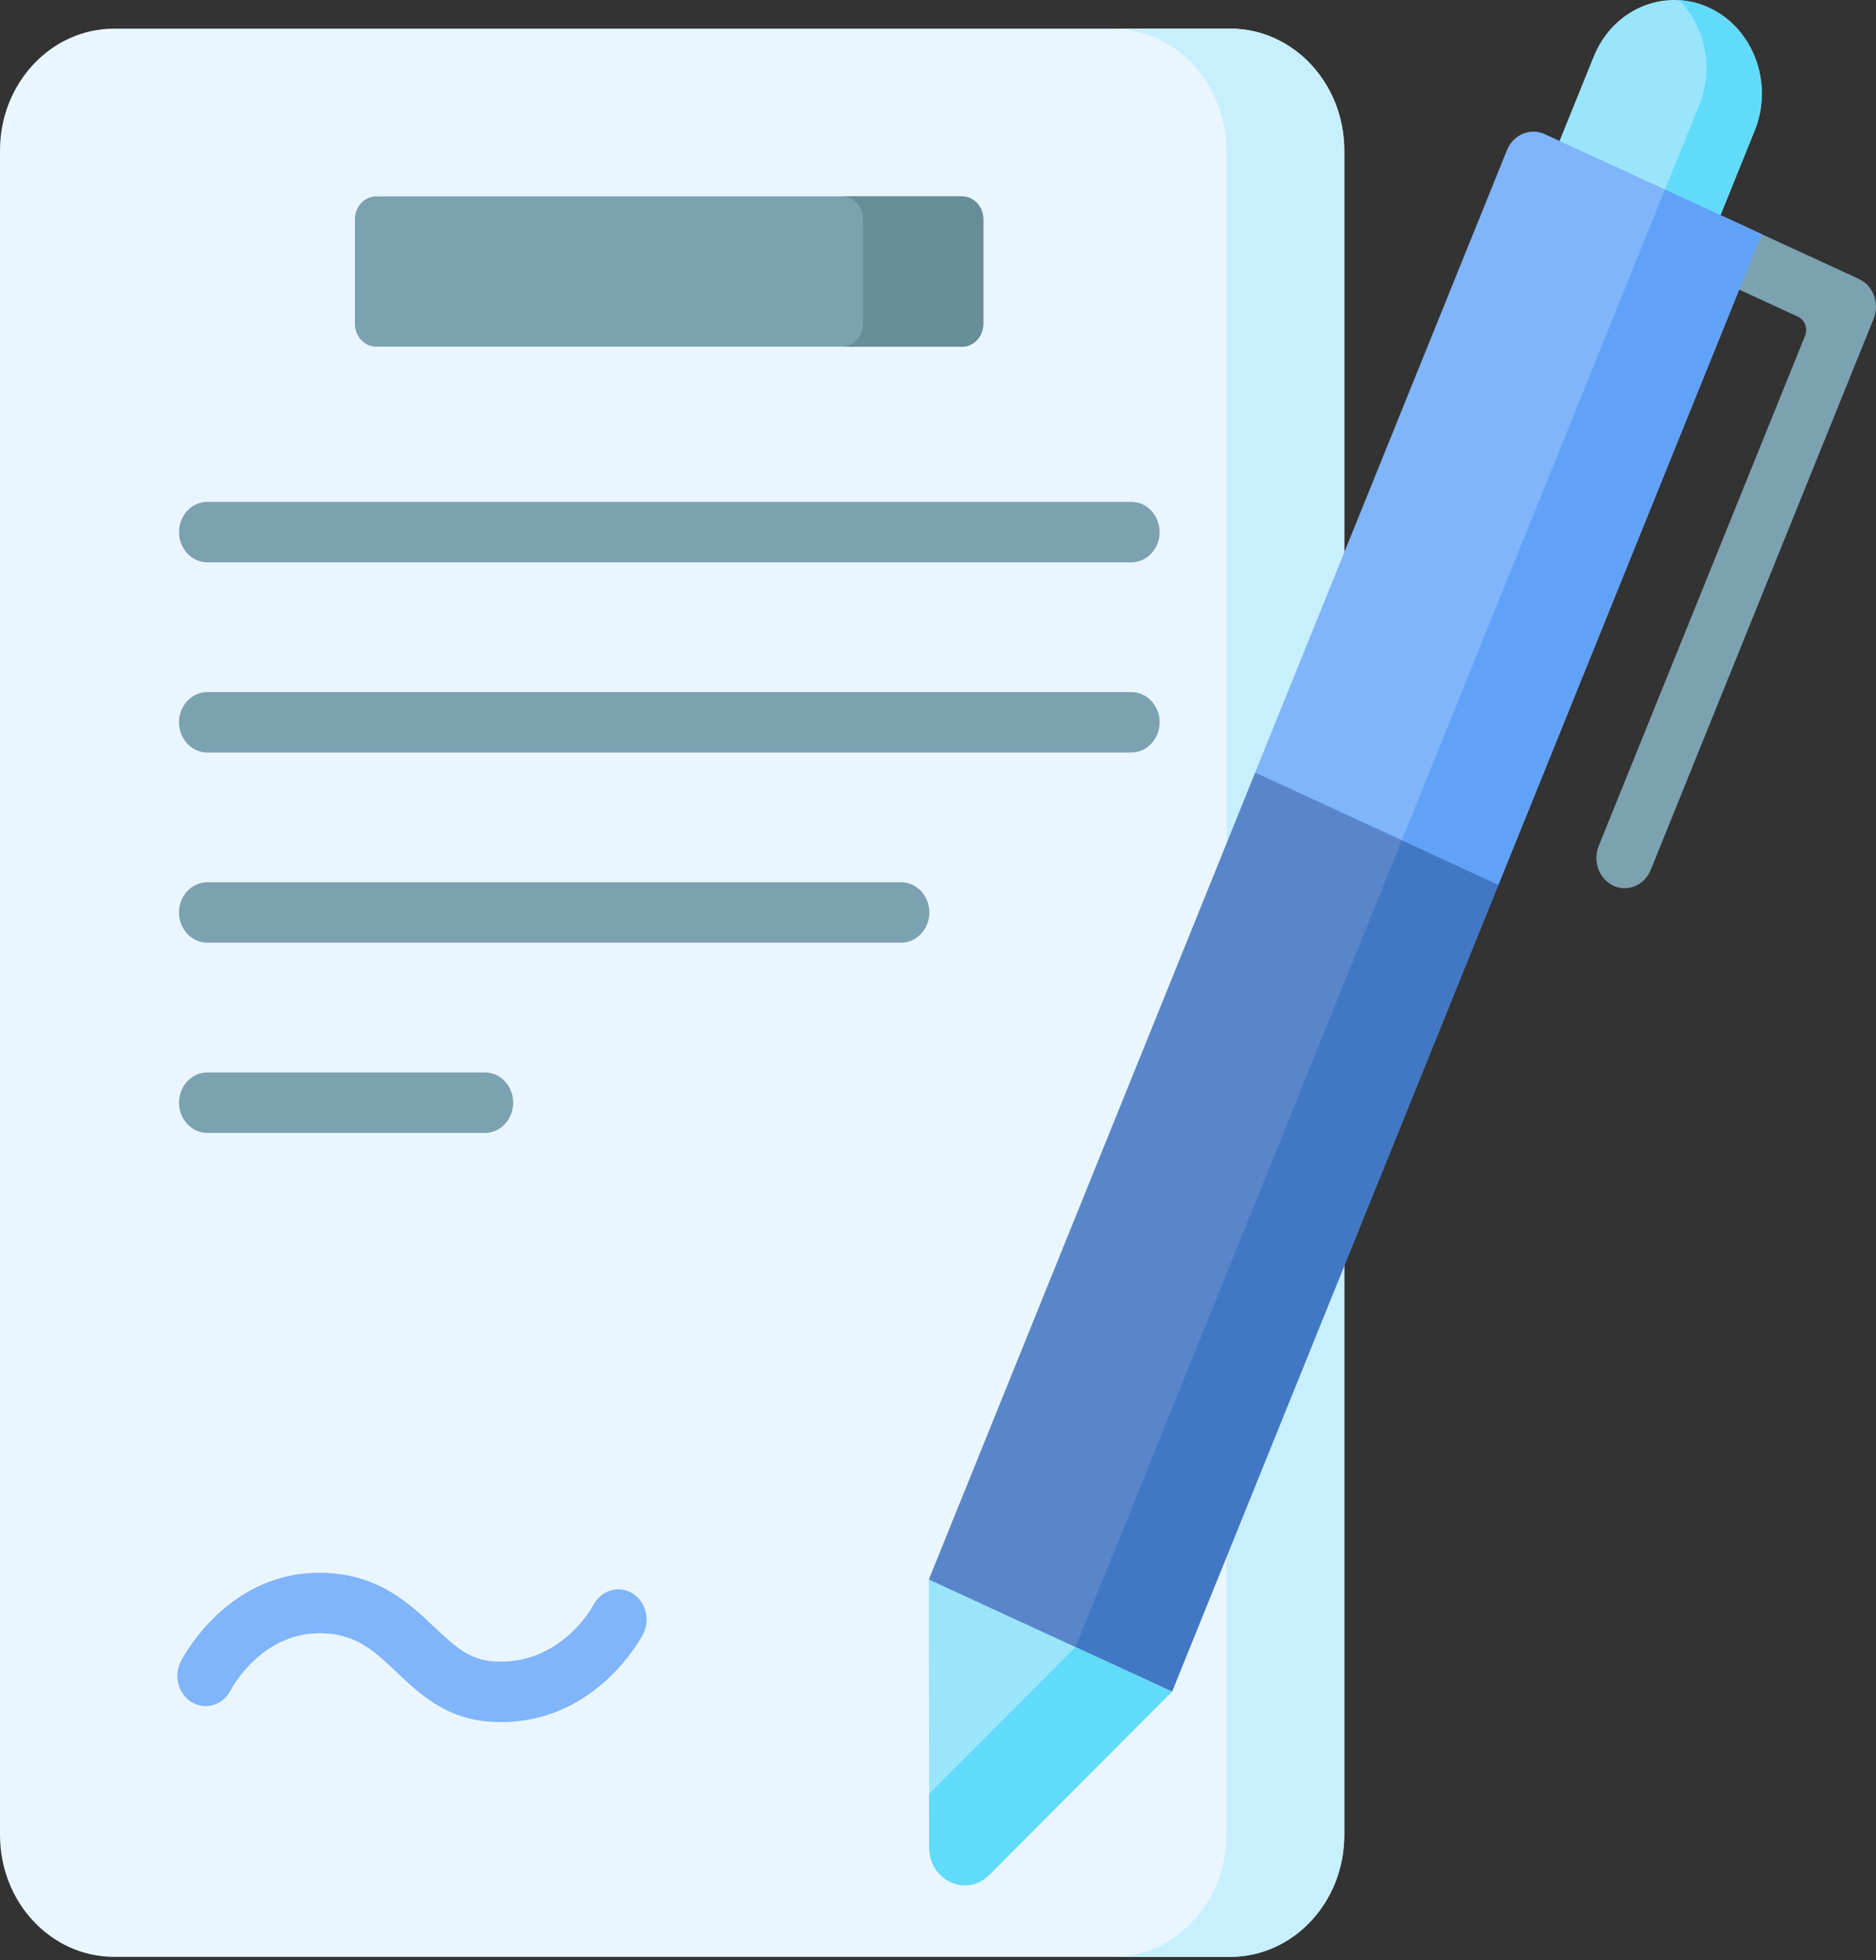
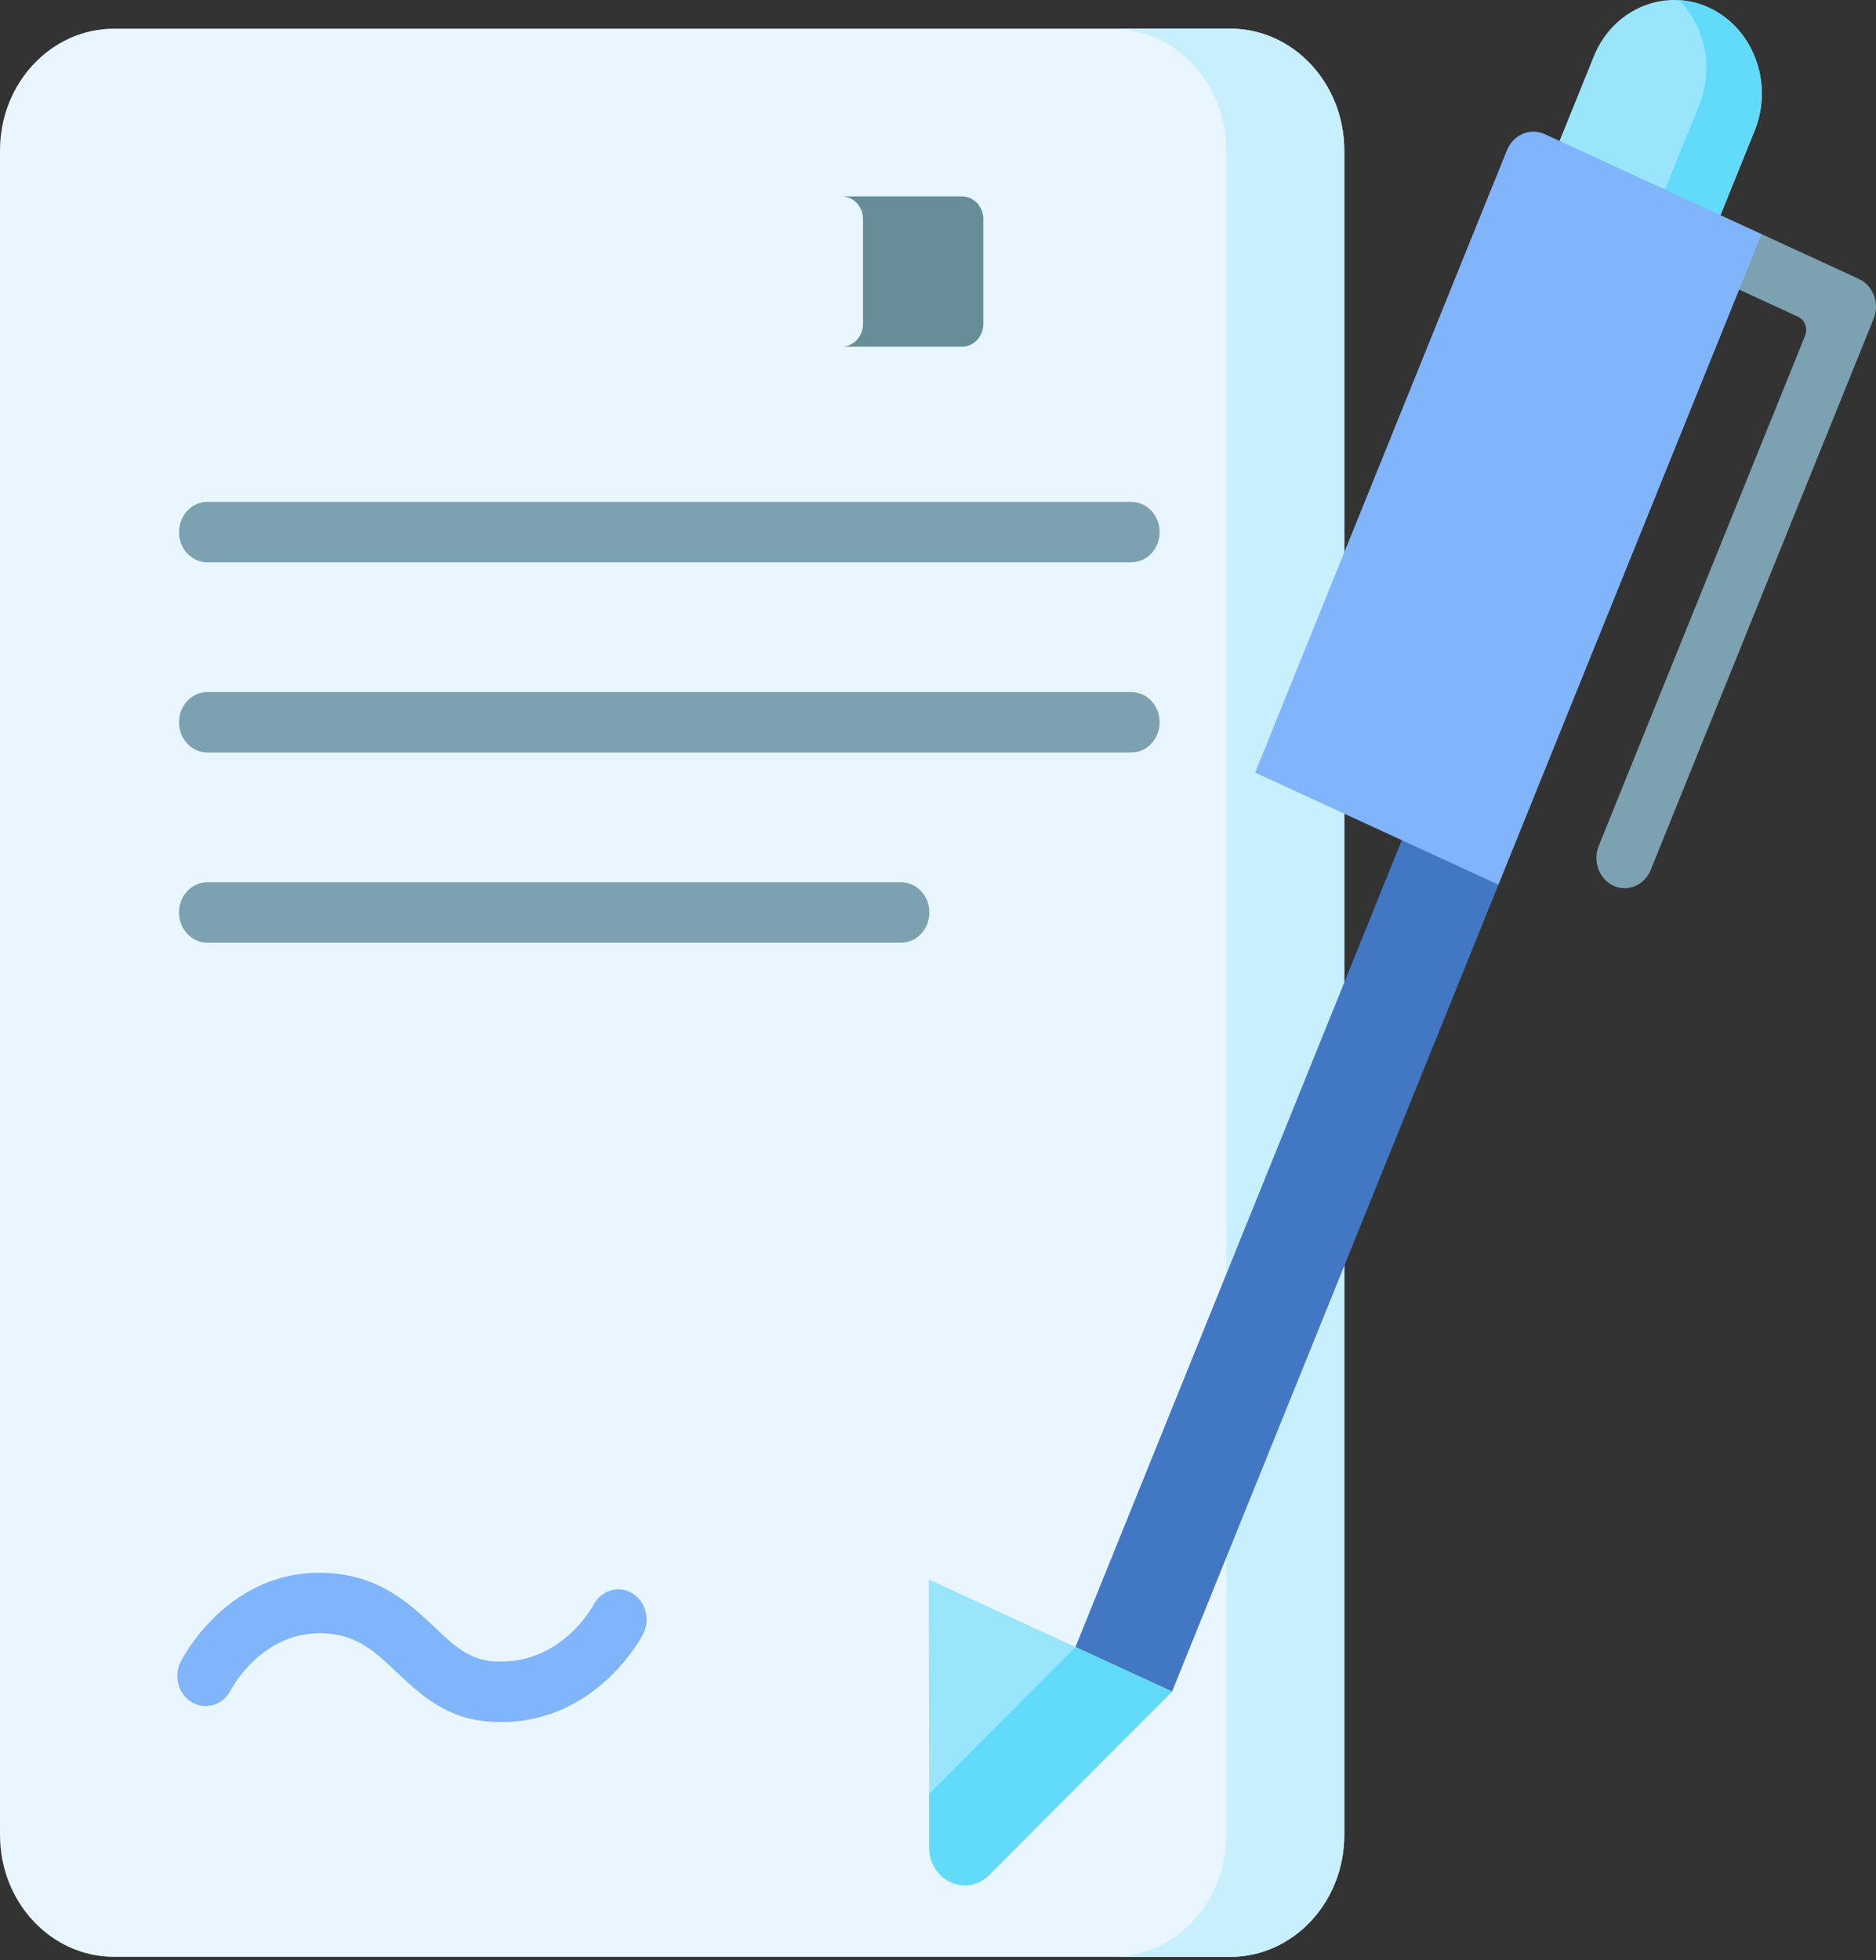
<svg xmlns="http://www.w3.org/2000/svg" width="45" height="47" viewBox="0 0 45 47" fill="none">
  <rect x="0" y="0" width="45" height="47" fill="#333333" stroke="none" />
  <path d="M32.245 3.609V44.002C32.245 45.615 31.02 46.923 29.508 46.923H2.737C1.226 46.923 0 45.615 0 44.002V3.608C0 1.994 1.226 0.687 2.737 0.687H29.507C31.019 0.686 32.245 1.995 32.245 3.609Z" fill="#EAF6FF" />
  <path d="M32.245 3.608V44.002C32.245 45.615 31.019 46.922 29.508 46.922H26.679C28.191 46.922 29.416 45.615 29.416 44.002V3.608C29.416 1.994 28.19 0.687 26.677 0.687H29.507C31.019 0.687 32.245 1.994 32.245 3.608Z" fill="#C8EFFE" />
-   <path d="M23.587 5.255V7.767C23.587 8.068 23.358 8.313 23.075 8.313H9.026C8.743 8.313 8.514 8.068 8.514 7.767V5.255C8.514 4.953 8.743 4.709 9.026 4.709H23.075C23.358 4.709 23.587 4.953 23.587 5.255Z" fill="#7CA1B1" />
  <path d="M39.05 21.293C38.935 21.308 38.816 21.291 38.703 21.239C38.358 21.08 38.2 20.653 38.348 20.286L43.298 8.053C43.37 7.876 43.294 7.671 43.128 7.594L41.744 6.957C41.402 6.799 41.218 6.381 41.355 6.012C41.497 5.631 41.905 5.452 42.256 5.614L44.578 6.683C44.664 6.723 44.745 6.778 44.81 6.851C45.006 7.071 45.05 7.382 44.944 7.642L39.596 20.861C39.496 21.107 39.283 21.264 39.05 21.293Z" fill="#7CA1B1" />
  <path d="M23.587 5.255V7.767C23.587 8.068 23.358 8.313 23.076 8.313H20.19C20.473 8.313 20.702 8.068 20.702 7.767V5.255C20.702 4.953 20.473 4.709 20.19 4.709H23.076C23.358 4.709 23.587 4.953 23.587 5.255Z" fill="#678D98" />
-   <path d="M35.943 21.214L28.114 40.562L25.197 40.097L22.28 37.874L30.108 18.525L33.284 18.612L35.943 21.214Z" fill="#5986CB" />
  <path d="M35.943 21.214L28.114 40.562L25.797 39.495L25.531 40.151L33.974 19.287L35.943 21.214Z" fill="#4278C3" />
  <path d="M42.248 1.986C42.289 2.363 42.241 2.757 42.089 3.132L41.269 5.159L39.081 4.709L37.409 3.38L38.23 1.353C38.589 0.465 39.422 -0.049 40.277 0.004C40.516 0.017 40.759 0.076 40.992 0.183C41.708 0.513 42.163 1.215 42.248 1.986Z" fill="#99E6FC" />
  <path d="M42.089 3.132L41.269 5.158L39.835 4.801L40.759 2.519C40.911 2.145 40.959 1.75 40.917 1.373C40.861 0.855 40.637 0.368 40.277 0.003C40.516 0.017 40.759 0.076 40.992 0.183C41.707 0.512 42.164 1.215 42.248 1.985C42.289 2.363 42.241 2.757 42.089 3.132Z" fill="#62DBFB" />
  <path d="M42.256 5.614L35.943 21.214L30.108 18.526L36.148 3.601C36.299 3.228 36.705 3.056 37.055 3.217L42.256 5.614Z" fill="#80B4FB" />
-   <path d="M42.256 5.614L35.943 21.214L33.627 20.146L39.938 4.546L42.256 5.614Z" fill="#61A2F9" />
  <path d="M25.797 39.494V39.495L22.28 37.874L25.797 39.494Z" fill="#5986CB" />
  <path d="M28.114 40.563L23.729 44.96C23.183 45.508 22.288 45.095 22.288 44.297L22.286 43.015L22.279 37.874L25.797 39.495L28.114 40.563Z" fill="#99E6FC" />
  <path d="M28.114 40.562L23.729 44.959C23.183 45.507 22.288 45.095 22.288 44.296L22.287 43.015L25.797 39.495L28.114 40.562Z" fill="#62DBFB" />
  <path d="M27.137 13.484H4.974C4.599 13.484 4.294 13.159 4.294 12.759C4.294 12.358 4.599 12.034 4.974 12.034H27.137C27.512 12.034 27.816 12.358 27.816 12.759C27.816 13.159 27.512 13.484 27.137 13.484Z" fill="#7CA1B1" />
  <path d="M27.137 18.044H4.974C4.599 18.044 4.294 17.72 4.294 17.319C4.294 16.919 4.599 16.595 4.974 16.595H27.137C27.512 16.595 27.816 16.919 27.816 17.319C27.816 17.72 27.512 18.044 27.137 18.044Z" fill="#7CA1B1" />
  <path d="M21.613 22.605H4.974C4.599 22.605 4.294 22.28 4.294 21.88C4.294 21.48 4.599 21.155 4.974 21.155H21.613C21.988 21.155 22.293 21.48 22.293 21.88C22.293 22.28 21.988 22.605 21.613 22.605Z" fill="#7CA1B1" />
-   <path d="M11.631 27.166H4.974C4.599 27.166 4.294 26.841 4.294 26.441C4.294 26.04 4.599 25.716 4.974 25.716H11.631C12.006 25.716 12.31 26.04 12.31 26.441C12.31 26.841 12.006 27.166 11.631 27.166Z" fill="#7CA1B1" />
  <path d="M12.021 41.293C11.94 41.293 11.858 41.29 11.775 41.285C10.699 41.218 10.068 40.621 9.512 40.094C8.989 39.6 8.577 39.21 7.799 39.166C6.302 39.083 5.561 40.475 5.53 40.535C5.349 40.883 4.937 41.013 4.609 40.822C4.281 40.631 4.158 40.196 4.335 39.844C4.382 39.752 5.499 37.586 7.87 37.718C9.123 37.789 9.838 38.466 10.413 39.01C10.898 39.469 11.249 39.8 11.854 39.838C13.462 39.94 14.229 38.499 14.236 38.484C14.418 38.134 14.832 38.007 15.16 38.201C15.488 38.395 15.607 38.836 15.425 39.187C15.379 39.275 14.304 41.293 12.021 41.293Z" fill="#80B4FB" />
</svg>